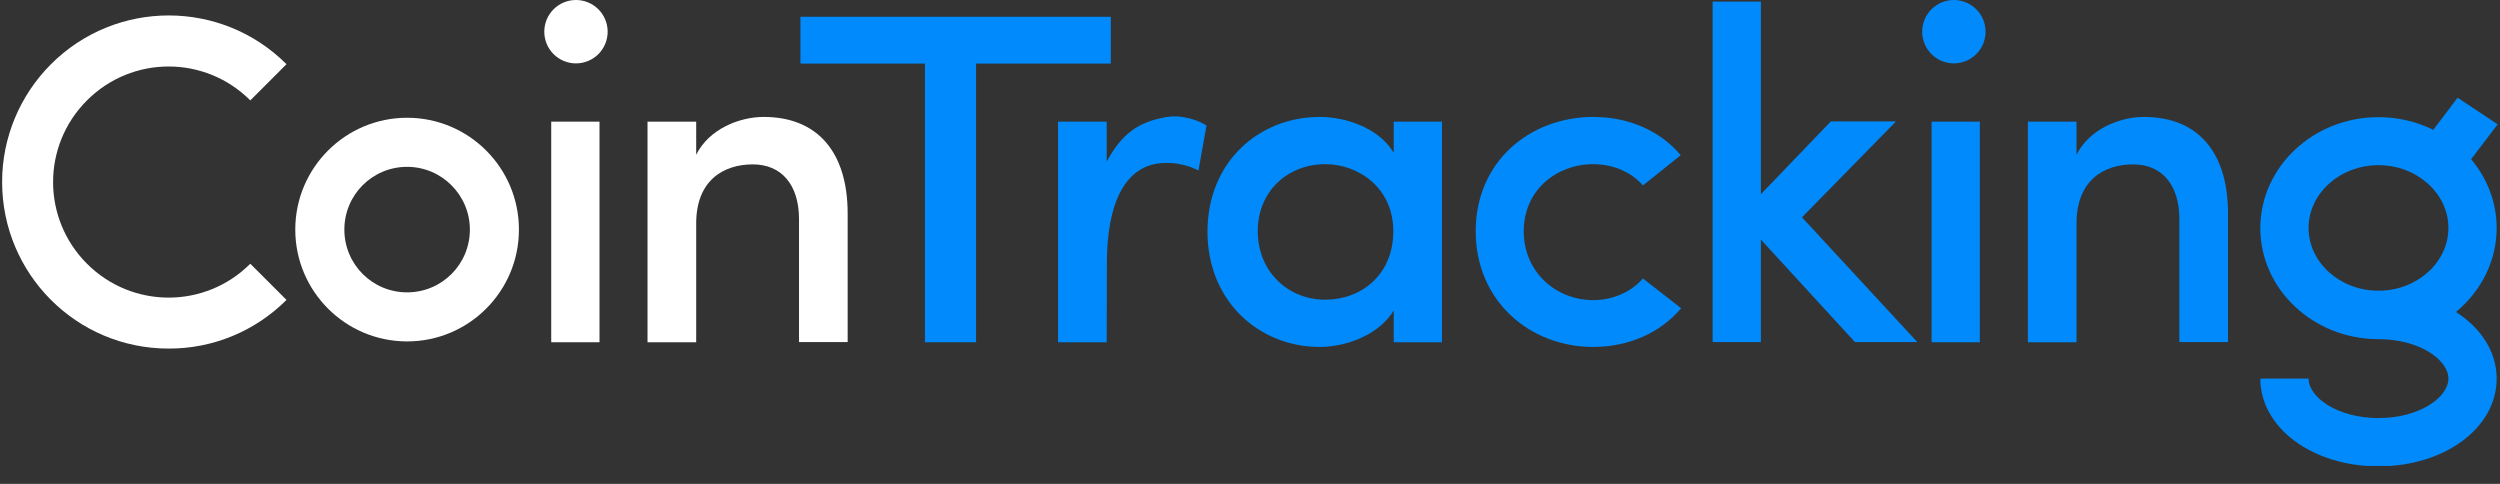
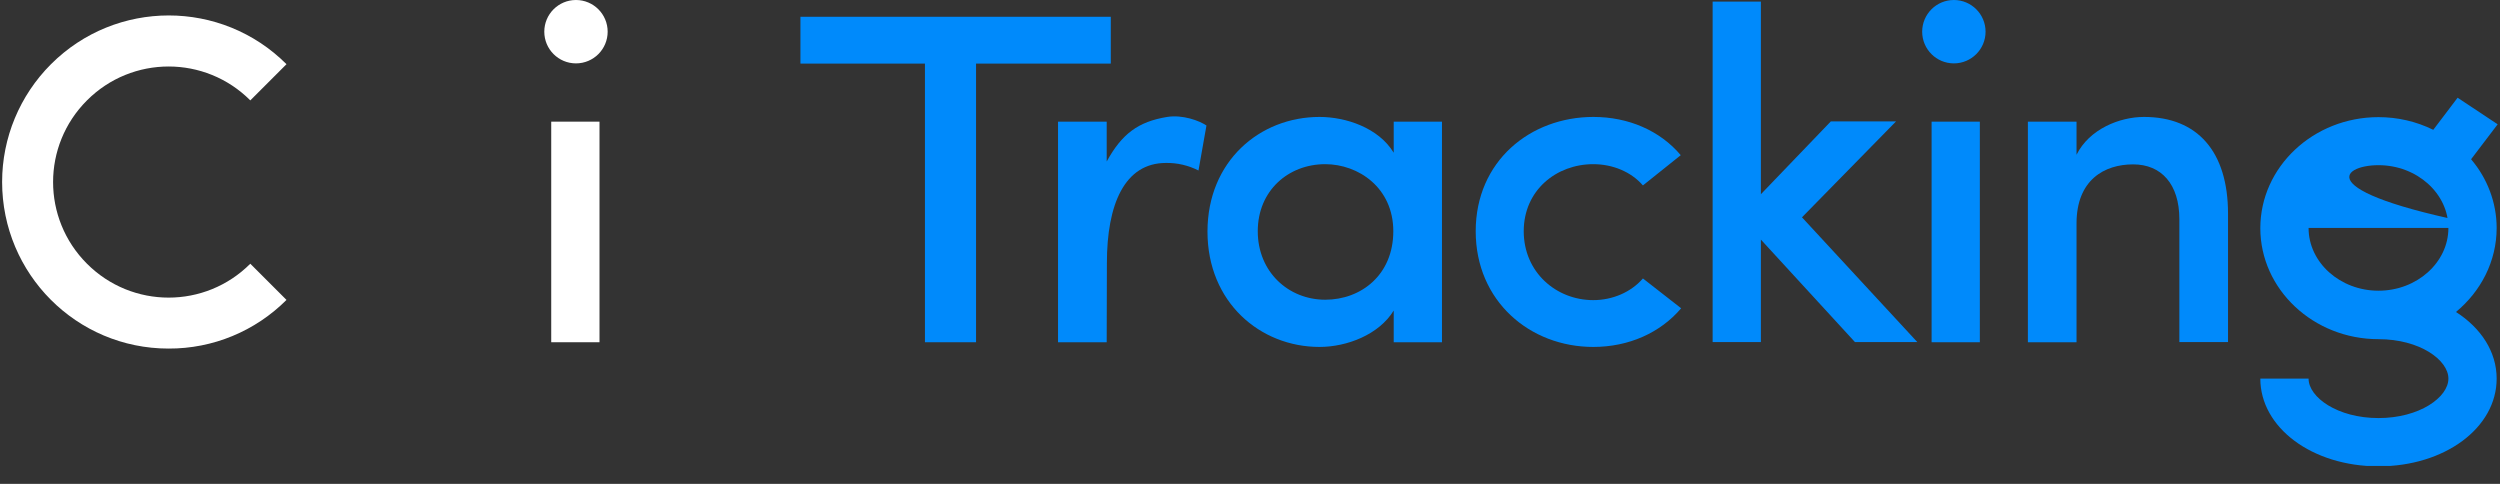
<svg xmlns="http://www.w3.org/2000/svg" width="124" height="24" viewBox="0 0 124 24" fill="none">
  <rect x="0" y="0" width="124" height="24" fill="#333333" stroke="none" />
  <g id="logo_light 1" clip-path="url(#clip0_6_2183)">
    <g id="Layer_2_1_">
      <g id="Layer_1-2">
-         <path id="Vector" d="M20.193 16.934C17.131 16.934 14.646 14.45 14.646 11.387C14.646 8.325 17.131 5.841 20.193 5.841C23.255 5.841 25.739 8.325 25.739 11.387C25.739 14.45 23.255 16.934 20.193 16.934ZM20.193 8.275C18.469 8.275 17.08 9.664 17.08 11.387C17.08 13.111 18.469 14.501 20.193 14.501C21.917 14.501 23.306 13.111 23.306 11.387C23.306 9.674 21.907 8.275 20.193 8.275Z" fill="white" />
        <path id="Vector_2" d="M29.735 6.034H27.341V16.975H29.735V6.034Z" fill="white" />
-         <path id="Vector_3" d="M34.531 16.975H32.117V6.034H34.531V7.676C35.159 6.409 36.66 5.8 37.877 5.8C40.523 5.8 42.044 7.514 42.044 10.597V16.965H39.631V10.87C39.631 9.136 38.739 8.153 37.34 8.153C35.91 8.153 34.531 8.924 34.531 11.083V16.975Z" fill="white" />
        <path id="Vector_4" d="M39.712 0.832H55.095V3.154H48.412V16.975H45.877V3.154H39.702V0.832H39.712Z" fill="#008AFB" />
        <path id="Vector_5" d="M54.892 16.975H52.478V6.034H54.892V8.011C55.642 6.642 56.453 6.034 57.893 5.8C58.654 5.679 59.485 5.983 59.84 6.226L59.445 8.457C58.948 8.204 58.39 8.072 57.833 8.082C55.774 8.082 54.902 10.14 54.902 13.05L54.892 16.975Z" fill="#008AFB" />
        <path id="Vector_6" d="M69.128 15.403C68.398 16.599 66.806 17.208 65.448 17.208C62.497 17.208 59.891 14.987 59.891 11.489C59.891 7.991 62.487 5.8 65.448 5.8C66.756 5.8 68.378 6.338 69.128 7.575V6.034H71.522V16.975H69.128V15.403ZM65.731 14.866C67.516 14.866 69.108 13.629 69.108 11.469C69.108 9.309 67.374 8.143 65.731 8.143C63.906 8.143 62.385 9.451 62.385 11.469C62.385 13.486 63.906 14.866 65.731 14.866Z" fill="#008AFB" />
        <path id="Vector_7" d="M79.035 5.8C80.769 5.8 82.341 6.48 83.365 7.697L81.489 9.197C80.901 8.518 79.988 8.143 79.025 8.143C77.2 8.143 75.577 9.431 75.577 11.469C75.577 13.507 77.19 14.886 79.025 14.886C79.988 14.886 80.901 14.49 81.489 13.811L83.385 15.291C82.351 16.508 80.789 17.208 79.025 17.208C75.882 17.208 73.195 14.937 73.195 11.469C73.195 8.001 75.892 5.8 79.035 5.8Z" fill="#008AFB" />
        <path id="Vector_8" d="M87.34 11.884V16.965H84.947V0.081H87.34V9.633L90.808 6.023H94.042L89.378 10.779L95.097 16.965H92.004L87.34 11.884Z" fill="#008AFB" />
        <path id="Vector_9" d="M98.2 6.034H95.807V16.975H98.2V6.034Z" fill="#008AFB" />
        <path id="Vector_10" d="M102.996 16.975H100.583V6.034H102.996V7.676C103.625 6.409 105.125 5.8 106.342 5.8C108.989 5.8 110.51 7.514 110.51 10.597V16.965H108.096V10.87C108.096 9.136 107.204 8.153 105.805 8.153C104.375 8.153 102.996 8.924 102.996 11.083V16.975Z" fill="#008AFB" />
-         <path id="Vector_11" d="M123.834 11.306C123.834 10.059 123.377 8.852 122.566 7.899L123.884 6.165L121.897 4.847L120.69 6.439C119.849 6.023 118.916 5.81 117.973 5.81C114.738 5.81 112.112 8.285 112.112 11.316C112.112 14.348 114.738 16.823 117.973 16.823C120.021 16.823 121.441 17.857 121.441 18.779C121.441 19.702 120.011 20.736 117.973 20.736C115.935 20.736 114.505 19.702 114.505 18.779H112.112C112.112 21.213 114.687 23.13 117.973 23.13C121.258 23.13 123.834 21.223 123.834 18.779C123.834 17.441 123.053 16.265 121.816 15.474C123.053 14.45 123.834 12.959 123.834 11.306ZM114.505 11.306C114.505 9.593 116.066 8.193 117.973 8.193C119.879 8.193 121.441 9.593 121.441 11.306C121.441 13.02 119.879 14.419 117.973 14.419C116.066 14.419 114.505 13.02 114.505 11.306Z" fill="#008AFB" />
+         <path id="Vector_11" d="M123.834 11.306C123.834 10.059 123.377 8.852 122.566 7.899L123.884 6.165L121.897 4.847L120.69 6.439C119.849 6.023 118.916 5.81 117.973 5.81C114.738 5.81 112.112 8.285 112.112 11.316C112.112 14.348 114.738 16.823 117.973 16.823C120.021 16.823 121.441 17.857 121.441 18.779C121.441 19.702 120.011 20.736 117.973 20.736C115.935 20.736 114.505 19.702 114.505 18.779H112.112C112.112 21.213 114.687 23.13 117.973 23.13C121.258 23.13 123.834 21.223 123.834 18.779C123.834 17.441 123.053 16.265 121.816 15.474C123.053 14.45 123.834 12.959 123.834 11.306ZC114.505 9.593 116.066 8.193 117.973 8.193C119.879 8.193 121.441 9.593 121.441 11.306C121.441 13.02 119.879 14.419 117.973 14.419C116.066 14.419 114.505 13.02 114.505 11.306Z" fill="#008AFB" />
        <path id="Vector_12" d="M8.359 17.289C3.796 17.289 0.105 13.588 0.105 9.025C0.105 6.835 0.977 4.736 2.529 3.184C5.753 -0.04 10.986 -0.04 14.21 3.184L12.415 4.979C10.175 2.738 6.554 2.738 4.314 4.979C2.073 7.22 2.073 10.84 4.314 13.081C6.554 15.322 10.175 15.322 12.415 13.081L14.21 14.876C12.659 16.427 10.56 17.299 8.359 17.289Z" fill="white" />
        <path id="Vector_13" d="M28.568 3.144C29.436 3.144 30.14 2.44 30.14 1.572C30.14 0.704 29.436 0 28.568 0C27.7 0 26.997 0.704 26.997 1.572C26.997 2.44 27.7 3.144 28.568 3.144Z" fill="white" />
        <path id="Vector_14" d="M96.912 3.144C97.78 3.144 98.484 2.44 98.484 1.572C98.484 0.704 97.78 0 96.912 0C96.044 0 95.34 0.704 95.34 1.572C95.34 2.44 96.044 3.144 96.912 3.144Z" fill="#008AFB" />
      </g>
    </g>
  </g>
  <defs>
    <clipPath id="clip0_6_2183">
      <rect width="123.789" height="23.109" fill="white" transform="translate(0.105 0)" />
    </clipPath>
  </defs>
</svg>